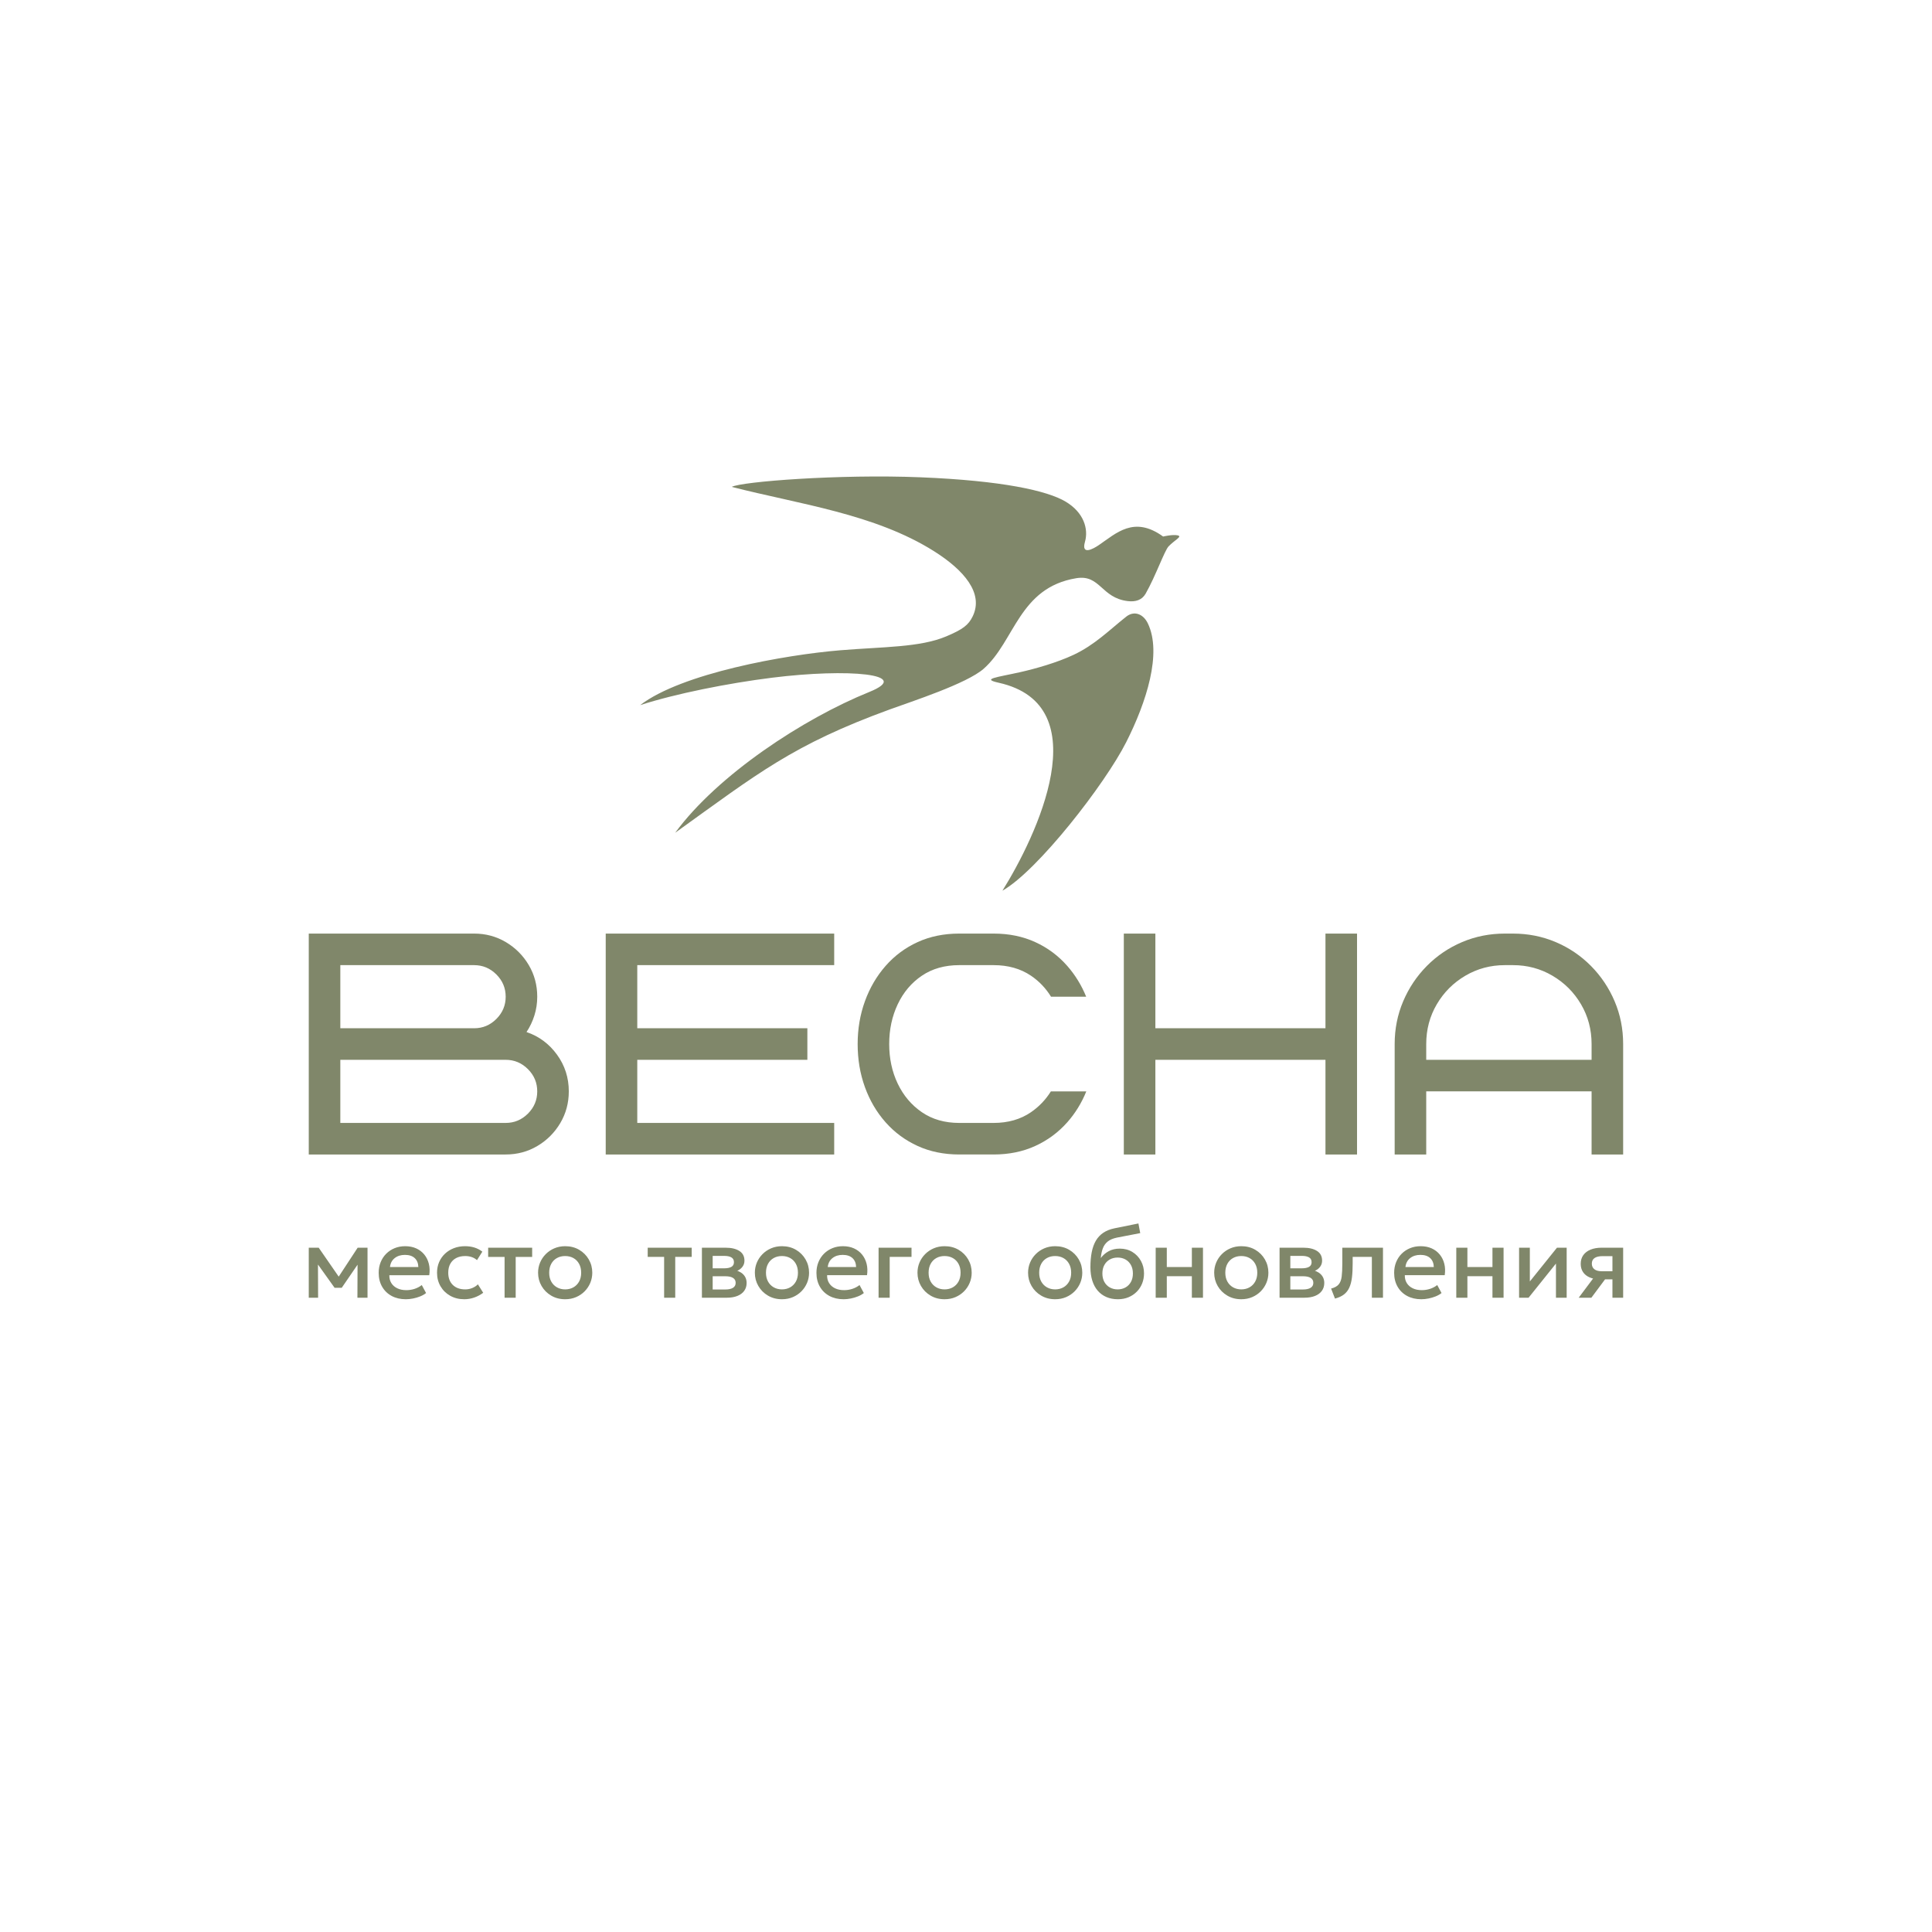
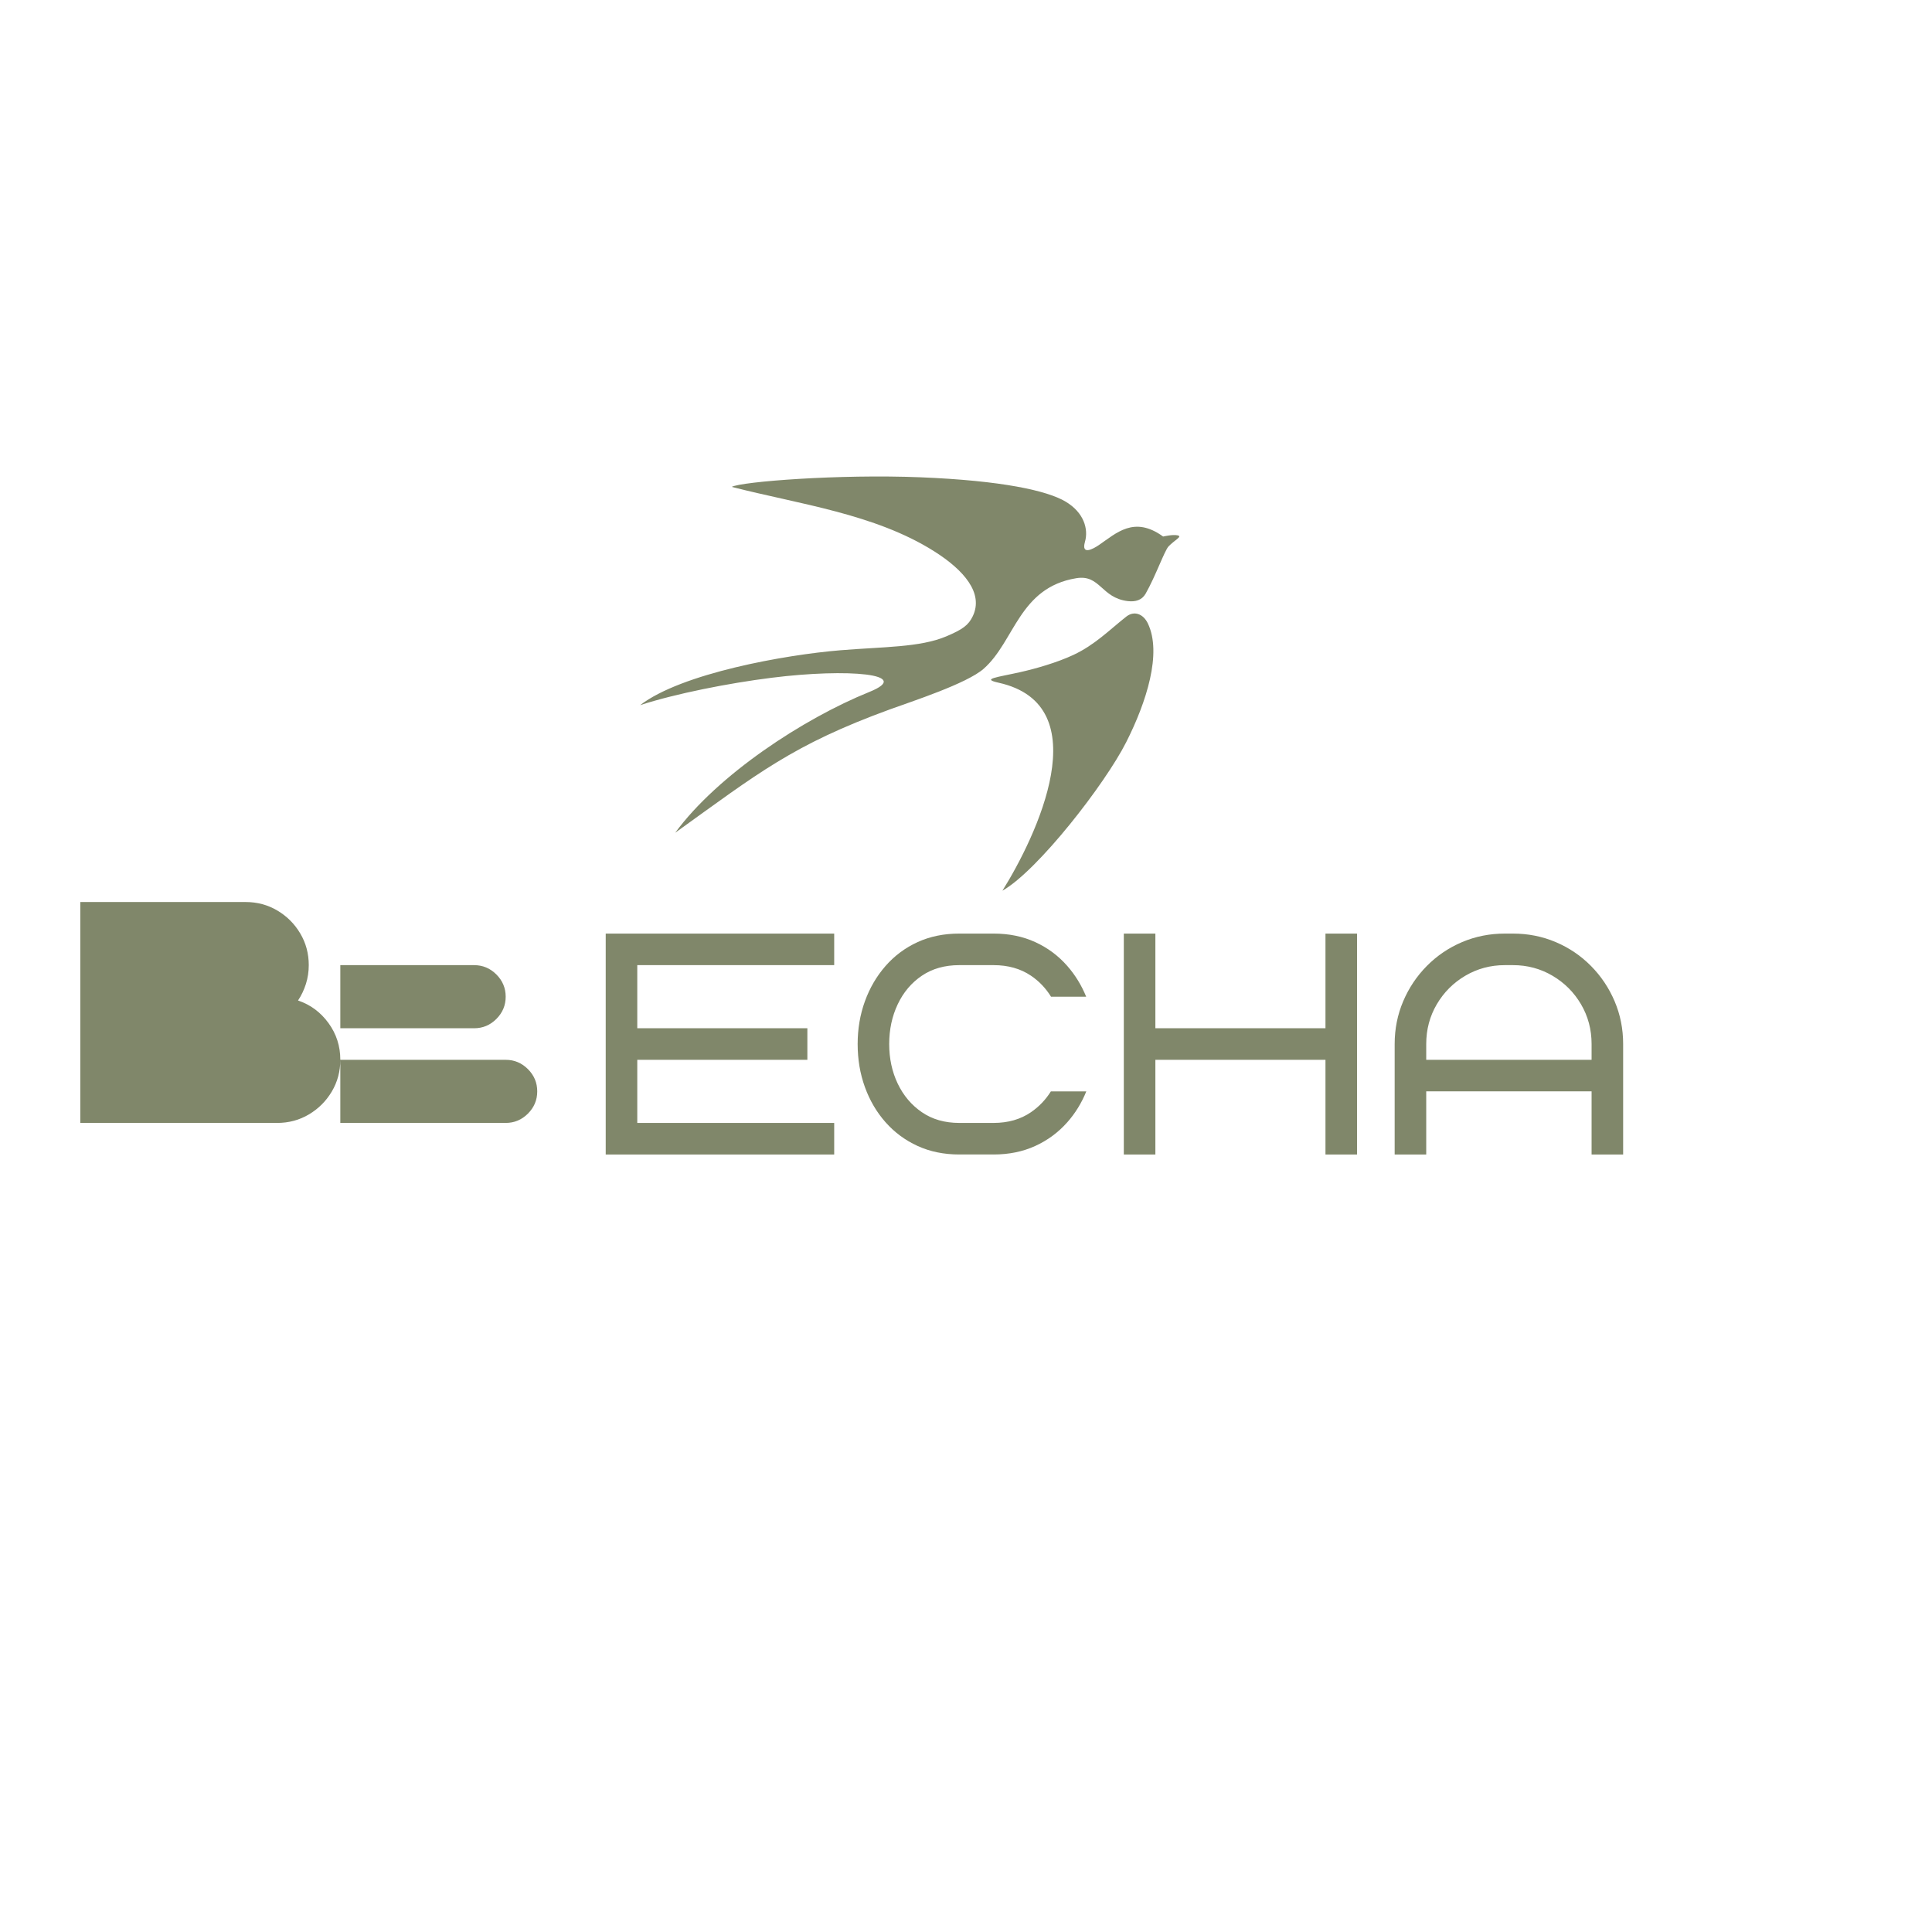
<svg xmlns="http://www.w3.org/2000/svg" xml:space="preserve" width="150mm" height="150mm" version="1.1" style="shape-rendering:geometricPrecision; text-rendering:geometricPrecision; image-rendering:optimizeQuality; fill-rule:evenodd; clip-rule:evenodd" viewBox="0 0 15000 15000">
  <defs>
    <style type="text/css"> .fil0 {fill:#80876A} .fil1 {fill:#80876A;fill-rule:nonzero} </style>
  </defs>
  <g id="Слой_x0020_1">
-     <path class="fil0" d="M2642.26 7983.39l0 -490.03 1038.84 0c66.97,0 124.55,24.1 172.73,72.28 48.19,48.18 72.28,105.77 72.28,172.73 0,66.97 -24.09,124.55 -72.28,172.73 -48.18,48.19 -105.76,72.29 -172.73,72.29 -346.28,0 -692.57,0 -1038.84,0zm3834.43 980.05l-1773.89 0 0 -1715.1 1773.89 0 0 245.02 -1528.87 0 0 490.03c440.2,0 880.4,0 1320.61,0l0 245.01c-440.21,0 -880.41,0 -1320.61,0l0 490.02 1528.87 0 0 245.02zm5270.32 -1715.08c-90.77,0 27.04,0 -63.72,0 -114.71,0 -226.27,21.21 -332,66.14 -103.7,44.1 -194.77,105.77 -273.18,185 -78.41,79.21 -139.65,170.68 -183.75,274.4 -44.11,103.72 -66.16,214.38 -66.16,331.99l0 857.53 245.01 0 0 -490.02c497.49,0 786.39,0 1283.87,0l0 490.02 245.01 0 0 -857.53c0,-117.61 -22.04,-228.27 -66.15,-331.99 -44.11,-103.72 -105.34,-195.19 -183.76,-274.4 -78.4,-79.23 -169.46,-140.91 -273.19,-185 -105.76,-44.96 -217.32,-66.14 -331.98,-66.14zm-673.8 980.04l0 -122.51c0,-112.7 27.36,-215.61 82.08,-308.71 54.71,-93.1 128.64,-167.02 221.73,-221.74 93.1,-54.7 195.19,-82.07 306.27,-82.07 90.76,0 -27.05,0 63.72,0 111.06,0 213.17,27.37 306.24,82.07 93.12,54.72 167.04,128.65 221.75,221.74 54.71,93.1 82.08,196.02 82.08,308.71l0 122.51c-497.48,0 -786.38,0 -1283.87,0zm-2102.88 -245.01l0 -735.05 -245.01 0 0 1715.1 245.01 0 0 -735.04c440.21,0 880.41,0 1320.62,0l0 735.04 245.01 0 0 -1715.1 -245.01 0 0 735.05c-440.21,0 -880.41,0 -1320.62,0zm-1256.08 980.05c119.24,0 227.03,-22.06 323.4,-66.16 96.36,-44.09 179.27,-105.36 248.68,-183.76 61.92,-69.93 111.18,-149.93 147.75,-240.02l-275.02 0c-40.53,64.84 -92.04,118.72 -154.49,161.62 -80.85,55.53 -177.65,83.3 -290.32,83.3 -156.42,0 -110.13,0 -266.53,0 -112.7,0 -209.5,-27.77 -290.34,-83.3 -80.84,-55.52 -143.33,-129.44 -187.43,-221.74 -44.11,-92.29 -66.16,-194.78 -66.16,-307.49 0,-112.71 22.05,-215.61 66.16,-308.71 44.1,-93.11 106.6,-167.03 187.43,-221.74 80.85,-54.7 177.67,-82.08 290.34,-82.08 156.4,0 110.11,0 266.53,0 112.68,0 209.47,27.37 290.32,82.08 62.98,42.62 114.84,96.91 155.52,162.84l272.99 0c-36.46,-89.17 -85.4,-168.78 -146.75,-238.79 -69.41,-79.21 -152.32,-140.9 -248.68,-184.99 -96.37,-44.09 -204.18,-66.16 -323.4,-66.16 -156.42,0 -110.13,0 -266.53,0 -119.24,0 -227.06,22.07 -323.42,66.16 -96.35,44.08 -179.27,105.77 -248.68,184.99 -69.42,79.21 -122.92,170.69 -160.48,274.41 -37.58,103.72 -56.36,214.39 -56.36,331.99 0,119.24 18.78,230.72 56.36,334.44 37.56,103.73 91.06,194.79 160.48,273.19 69.41,78.41 152.34,139.67 248.68,183.76 96.37,44.09 204.21,66.16 323.42,66.16 156.4,0 110.11,0 266.53,0zm-5071.99 -735.04c427.95,0 855.9,0 1283.85,0 66.97,0 124.55,24.09 172.74,72.28 48.18,48.18 72.28,105.76 72.28,172.73 0,66.97 -24.1,124.55 -72.28,172.74 -48.19,48.18 -105.77,72.27 -172.74,72.27l-1134.71 0 -26.64 0 -122.5 0 0 -490.02zm1773.88 245.01c0,89.84 -22.06,171.91 -66.15,246.24 -44.11,74.32 -103.31,133.53 -177.64,177.63 -74.32,44.11 -156.4,66.16 -246.24,66.16l-1134.71 0 -26.64 0 -122.5 0 -17.07 0 -227.95 0 0 -1715.1 1283.86 0c89.84,0 171.92,22.06 246.24,66.16 74.31,44.1 133.53,103.31 177.63,177.64 44.1,74.32 66.16,156.39 66.16,246.23 0,50.64 -7.36,99.23 -22.06,145.79 -14.69,46.55 -35.11,89.43 -61.24,128.62 96.36,32.68 175.18,91.07 236.43,175.19 61.25,84.13 91.88,179.26 91.88,285.44z" />
+     <path class="fil0" d="M2642.26 7983.39l0 -490.03 1038.84 0c66.97,0 124.55,24.1 172.73,72.28 48.19,48.18 72.28,105.77 72.28,172.73 0,66.97 -24.09,124.55 -72.28,172.73 -48.18,48.19 -105.76,72.29 -172.73,72.29 -346.28,0 -692.57,0 -1038.84,0zm3834.43 980.05l-1773.89 0 0 -1715.1 1773.89 0 0 245.02 -1528.87 0 0 490.03c440.2,0 880.4,0 1320.61,0l0 245.01c-440.21,0 -880.41,0 -1320.61,0l0 490.02 1528.87 0 0 245.02zm5270.32 -1715.08c-90.77,0 27.04,0 -63.72,0 -114.71,0 -226.27,21.21 -332,66.14 -103.7,44.1 -194.77,105.77 -273.18,185 -78.41,79.21 -139.65,170.68 -183.75,274.4 -44.11,103.72 -66.16,214.38 -66.16,331.99l0 857.53 245.01 0 0 -490.02c497.49,0 786.39,0 1283.87,0l0 490.02 245.01 0 0 -857.53c0,-117.61 -22.04,-228.27 -66.15,-331.99 -44.11,-103.72 -105.34,-195.19 -183.76,-274.4 -78.4,-79.23 -169.46,-140.91 -273.19,-185 -105.76,-44.96 -217.32,-66.14 -331.98,-66.14zm-673.8 980.04l0 -122.51c0,-112.7 27.36,-215.61 82.08,-308.71 54.71,-93.1 128.64,-167.02 221.73,-221.74 93.1,-54.7 195.19,-82.07 306.27,-82.07 90.76,0 -27.05,0 63.72,0 111.06,0 213.17,27.37 306.24,82.07 93.12,54.72 167.04,128.65 221.75,221.74 54.71,93.1 82.08,196.02 82.08,308.71l0 122.51c-497.48,0 -786.38,0 -1283.87,0zm-2102.88 -245.01l0 -735.05 -245.01 0 0 1715.1 245.01 0 0 -735.04c440.21,0 880.41,0 1320.62,0l0 735.04 245.01 0 0 -1715.1 -245.01 0 0 735.05c-440.21,0 -880.41,0 -1320.62,0zm-1256.08 980.05c119.24,0 227.03,-22.06 323.4,-66.16 96.36,-44.09 179.27,-105.36 248.68,-183.76 61.92,-69.93 111.18,-149.93 147.75,-240.02l-275.02 0c-40.53,64.84 -92.04,118.72 -154.49,161.62 -80.85,55.53 -177.65,83.3 -290.32,83.3 -156.42,0 -110.13,0 -266.53,0 -112.7,0 -209.5,-27.77 -290.34,-83.3 -80.84,-55.52 -143.33,-129.44 -187.43,-221.74 -44.11,-92.29 -66.16,-194.78 -66.16,-307.49 0,-112.71 22.05,-215.61 66.16,-308.71 44.1,-93.11 106.6,-167.03 187.43,-221.74 80.85,-54.7 177.67,-82.08 290.34,-82.08 156.4,0 110.11,0 266.53,0 112.68,0 209.47,27.37 290.32,82.08 62.98,42.62 114.84,96.91 155.52,162.84l272.99 0c-36.46,-89.17 -85.4,-168.78 -146.75,-238.79 -69.41,-79.21 -152.32,-140.9 -248.68,-184.99 -96.37,-44.09 -204.18,-66.16 -323.4,-66.16 -156.42,0 -110.13,0 -266.53,0 -119.24,0 -227.06,22.07 -323.42,66.16 -96.35,44.08 -179.27,105.77 -248.68,184.99 -69.42,79.21 -122.92,170.69 -160.48,274.41 -37.58,103.72 -56.36,214.39 -56.36,331.99 0,119.24 18.78,230.72 56.36,334.44 37.56,103.73 91.06,194.79 160.48,273.19 69.41,78.41 152.34,139.67 248.68,183.76 96.37,44.09 204.21,66.16 323.42,66.16 156.4,0 110.11,0 266.53,0zm-5071.99 -735.04c427.95,0 855.9,0 1283.85,0 66.97,0 124.55,24.09 172.74,72.28 48.18,48.18 72.28,105.76 72.28,172.73 0,66.97 -24.1,124.55 -72.28,172.74 -48.19,48.18 -105.77,72.27 -172.74,72.27l-1134.71 0 -26.64 0 -122.5 0 0 -490.02zc0,89.84 -22.06,171.91 -66.15,246.24 -44.11,74.32 -103.31,133.53 -177.64,177.63 -74.32,44.11 -156.4,66.16 -246.24,66.16l-1134.71 0 -26.64 0 -122.5 0 -17.07 0 -227.95 0 0 -1715.1 1283.86 0c89.84,0 171.92,22.06 246.24,66.16 74.31,44.1 133.53,103.31 177.63,177.64 44.1,74.32 66.16,156.39 66.16,246.23 0,50.64 -7.36,99.23 -22.06,145.79 -14.69,46.55 -35.11,89.43 -61.24,128.62 96.36,32.68 175.18,91.07 236.43,175.19 61.25,84.13 91.88,179.26 91.88,285.44z" />
    <path class="fil0" d="M8333.88 5084.75c-128.13,60.03 -294.37,107.11 -412.36,133.65 -183.4,41.26 -305.03,51.92 -168.39,82.2 782.07,173.46 292.19,1194.51 29.58,1614.87 276.04,-157.36 796.69,-828.31 960.69,-1152.28 158.47,-313.02 279.29,-692.07 168.57,-922.91 -35.34,-73.69 -106.09,-101.78 -168.58,-52.15 -133.46,105.99 -243.64,218.92 -409.51,296.62zm696.56 -919.19c-226.52,-163.73 -363.5,-25.65 -499.27,66.58 -43.48,29.54 -138.32,82.3 -107.48,-25.6 28.16,-98.48 -7.54,-226.92 -150.51,-312.1 -142.97,-85.18 -492.85,-162.92 -1124.86,-188.72 -632.01,-25.8 -1392.43,33.56 -1467.25,74.42 524.37,134.64 1110.48,209.15 1570.76,499.51 233.02,146.98 386.44,325.92 300.66,504.67 -33.13,69.04 -77.21,102 -205.46,156.35 -203.94,86.41 -490.1,80.6 -822.04,107.92 -429.23,35.33 -1232.12,178.32 -1555.16,426.12 273.19,-88.71 682.51,-170.2 1023.7,-212.89 594.04,-74.32 1099.91,-28.54 756.07,110.41 -512.42,207.09 -1177.16,643.27 -1507.39,1093.12 643.58,-462.29 912.84,-682.74 1666.95,-957.71 171.02,-62.37 596.59,-199.86 728.03,-315.55 242.12,-213.16 273.43,-629.91 719.37,-703.01 185.74,-30.44 192.34,153 399.31,177.86 59.9,7.2 110.08,-7.52 138.82,-57.89 76,-133.23 146.84,-333.89 177.75,-366.63 46.76,-49.53 110.43,-77.16 71.25,-85.91 -39.19,-8.74 -113.25,9.05 -113.25,9.05z" />
-     <path class="fil1" d="M2397.2 10075.52l0 -388.32 74.92 0 2.35 0 174.16 251.82 -37.26 0.78 165.52 -252.6 76.49 0 0 388.32 -78.45 0 1.18 -287.12 16.08 7.06 -138.85 202.79 -55.7 0 -145.13 -203.18 16.08 -7.06 1.18 287.51 -72.57 0zm753.5 11.77c-41.84,0 -78.58,-8.63 -110.22,-25.76 -31.64,-17.13 -56.23,-41.05 -73.88,-71.91 -17.65,-30.86 -26.54,-66.68 -26.54,-107.47 0,-29.81 5.1,-57.4 15.3,-82.64 10.2,-25.23 24.58,-47.07 43.15,-65.63 18.56,-18.57 40.4,-32.95 65.37,-43.15 24.97,-10.2 52.17,-15.29 81.72,-15.29 32.16,0 60.79,5.62 85.9,16.99 25.1,11.38 46.02,27.33 62.62,47.72 16.61,20.4 28.38,44.2 35.31,71.52 6.93,27.33 7.97,57.01 3.26,88.91l-309.87 0c-0.52,23.27 4.58,43.54 15.3,60.93 10.72,17.39 26.15,30.99 46.16,40.66 20,9.68 43.53,14.51 70.73,14.51 21.97,0 43.28,-3.4 63.8,-10.06 20.53,-6.67 39.1,-16.48 55.83,-29.55l33.34 61.97c-12.55,10.2 -27.71,18.83 -45.5,26.02 -17.78,7.19 -36.34,12.68 -55.69,16.47 -19.35,3.8 -38.05,5.76 -56.09,5.76zm-122.78 -250.25l220.05 0c-0.78,-29.29 -10.07,-52.3 -27.98,-69.04 -17.91,-16.73 -43.41,-25.1 -76.36,-25.1 -31.9,0 -58.31,8.37 -79.36,25.1 -21.05,16.74 -33.21,39.75 -36.35,69.04zm576.6 250.25c-40.79,0 -77.14,-9.02 -109.04,-26.94 -31.91,-17.91 -56.88,-42.36 -75.05,-73.35 -18.18,-30.98 -27.33,-66.15 -27.33,-105.64 0,-29.81 5.36,-57.27 16.08,-82.24 10.73,-24.97 25.89,-46.68 45.5,-65.24 19.62,-18.57 42.76,-32.95 69.3,-43.15 26.54,-10.2 55.31,-15.29 86.42,-15.29 26.15,0 50.47,3.39 72.83,10.32 22.36,6.93 42.88,17.65 61.71,32.04l-41.58 65.89c-12.02,-10.72 -25.75,-18.69 -41.31,-23.92 -15.56,-5.23 -32.17,-7.85 -49.69,-7.85 -27.19,0 -50.59,5.1 -70.21,15.3 -19.61,10.2 -34.78,24.84 -45.63,44.06 -10.85,19.22 -16.34,42.49 -16.34,69.69 0,40.53 11.9,72.3 35.56,95.31 23.67,23.01 55.83,34.52 96.62,34.52 19.35,0 37.66,-3.66 54.92,-10.85 17.26,-7.19 31.64,-16.61 43.14,-28.37l41.19 65.5c-20.66,15.69 -43.67,27.98 -69.03,36.87 -25.37,8.89 -51.39,13.34 -78.06,13.34zm313.01 -11.77l0 -316.93 -127.48 0 0 -71.39 341.64 0 0 71.39 -127.87 0 0 316.93 -86.29 0zm470.3 11.77c-40.54,0 -76.62,-9.42 -108.4,-28.11 -31.77,-18.7 -56.74,-43.67 -74.78,-74.92 -18.05,-31.25 -27.07,-65.51 -27.07,-102.9 0,-27.72 5.23,-54 15.56,-78.71 10.33,-24.71 24.97,-46.54 43.93,-65.63 18.96,-19.09 41.19,-34.13 66.81,-45.11 25.63,-10.98 53.74,-16.47 84.35,-16.47 40.53,0 76.74,9.28 108.51,27.97 31.78,18.7 56.62,43.67 74.66,74.92 18.04,31.25 27.07,65.64 27.07,103.03 0,27.46 -5.1,53.61 -15.43,78.45 -10.33,24.84 -24.97,46.81 -43.8,65.9 -18.83,19.08 -41.06,34.12 -66.68,45.1 -25.63,10.99 -53.87,16.48 -84.73,16.48zm0 -76.49c24.06,0 45.5,-5.36 64.2,-15.95 18.7,-10.59 33.34,-25.5 44.06,-44.85 10.72,-19.35 16.08,-42.23 16.08,-68.64 0,-26.41 -5.36,-49.42 -16.08,-68.9 -10.72,-19.48 -25.36,-34.39 -44.06,-44.85 -18.7,-10.46 -40.14,-15.69 -64.2,-15.69 -24.06,0 -45.38,5.23 -64.07,15.69 -18.7,10.46 -33.34,25.37 -43.93,44.85 -10.59,19.48 -15.95,42.49 -15.95,68.9 0,26.41 5.36,49.29 16.08,68.64 10.72,19.35 25.49,34.26 44.19,44.85 18.7,10.59 39.88,15.95 63.68,15.95zm768.41 64.72l0 -316.93 -127.48 0 0 -71.39 341.64 0 0 71.39 -127.87 0 0 316.93 -86.29 0zm293.39 0l0 -388.32 185.14 0c43.93,0 79.1,8.37 105.51,25.11 26.41,16.73 39.62,41.83 39.62,75.31 0,15.69 -3.79,29.54 -11.38,41.7 -7.58,12.16 -18.04,22.36 -31.38,30.47 -13.33,8.1 -28.89,13.99 -46.67,17.65l-1.57 -19.22c34.25,4.71 60.8,16.08 79.62,34.12 18.83,18.05 28.25,40.93 28.25,68.65 0,23.53 -6.15,43.8 -18.44,60.92 -12.29,17.13 -29.94,30.34 -52.95,39.62 -23.01,9.28 -50.6,13.99 -82.77,13.99l-192.98 0zm83.55 -63.94l97.67 0c25.89,0 45.89,-4.31 59.88,-12.94 13.99,-8.63 20.92,-21.57 20.92,-38.83 0,-17 -6.93,-29.81 -20.79,-38.31 -13.86,-8.5 -33.86,-12.68 -60.01,-12.68l-109.05 0 0 -61.58 100.03 0c24.31,0 43.14,-3.8 56.48,-11.25 13.33,-7.45 20,-19.61 20,-36.61 0,-16.99 -6.67,-29.41 -20,-37.13 -13.34,-7.71 -32.17,-11.5 -56.48,-11.5l-88.65 0 0 260.83zm537.76 75.71c-40.53,0 -76.61,-9.42 -108.39,-28.11 -31.77,-18.7 -56.74,-43.67 -74.78,-74.92 -18.05,-31.25 -27.07,-65.51 -27.07,-102.9 0,-27.72 5.23,-54 15.56,-78.71 10.33,-24.71 24.97,-46.54 43.93,-65.63 18.96,-19.09 41.19,-34.13 66.81,-45.11 25.63,-10.98 53.74,-16.47 84.34,-16.47 40.53,0 76.74,9.28 108.51,27.97 31.78,18.7 56.62,43.67 74.66,74.92 18.04,31.25 27.07,65.64 27.07,103.03 0,27.46 -5.1,53.61 -15.43,78.45 -10.33,24.84 -24.97,46.81 -43.8,65.9 -18.83,19.08 -41.06,34.12 -66.68,45.1 -25.63,10.99 -53.87,16.48 -84.73,16.48zm0 -76.49c24.06,0 45.5,-5.36 64.2,-15.95 18.7,-10.59 33.34,-25.5 44.06,-44.85 10.72,-19.35 16.08,-42.23 16.08,-68.64 0,-26.41 -5.36,-49.42 -16.08,-68.9 -10.72,-19.48 -25.36,-34.39 -44.06,-44.85 -18.7,-10.46 -40.14,-15.69 -64.2,-15.69 -24.05,0 -45.37,5.23 -64.06,15.69 -18.7,10.46 -33.34,25.37 -43.93,44.85 -10.59,19.48 -15.95,42.49 -15.95,68.9 0,26.41 5.36,49.29 16.08,68.64 10.72,19.35 25.49,34.26 44.19,44.85 18.7,10.59 39.88,15.95 63.67,15.95zm478.54 76.49c-41.84,0 -78.58,-8.63 -110.22,-25.76 -31.64,-17.13 -56.23,-41.05 -73.88,-71.91 -17.65,-30.86 -26.54,-66.68 -26.54,-107.47 0,-29.81 5.1,-57.4 15.3,-82.64 10.2,-25.23 24.58,-47.07 43.15,-65.63 18.56,-18.57 40.4,-32.95 65.37,-43.15 24.97,-10.2 52.17,-15.29 81.72,-15.29 32.16,0 60.79,5.62 85.9,16.99 25.1,11.38 46.02,27.33 62.62,47.72 16.61,20.4 28.38,44.2 35.31,71.52 6.93,27.33 7.97,57.01 3.26,88.91l-309.87 0c-0.52,23.27 4.58,43.54 15.3,60.93 10.72,17.39 26.15,30.99 46.16,40.66 20,9.68 43.53,14.51 70.73,14.51 21.97,0 43.28,-3.4 63.8,-10.06 20.53,-6.67 39.1,-16.48 55.83,-29.55l33.34 61.97c-12.55,10.2 -27.71,18.83 -45.5,26.02 -17.78,7.19 -36.34,12.68 -55.69,16.47 -19.35,3.8 -38.05,5.76 -56.09,5.76zm-122.78 -250.25l220.05 0c-0.78,-29.29 -10.07,-52.3 -27.98,-69.04 -17.91,-16.73 -43.41,-25.1 -76.36,-25.1 -31.9,0 -58.31,8.37 -79.36,25.1 -21.05,16.74 -33.21,39.75 -36.35,69.04zm394.59 238.48l0 -388.32 255.74 0 0 71.39 -169.44 0 0 316.93 -86.3 0zm512.27 11.77c-40.53,0 -76.61,-9.42 -108.39,-28.11 -31.77,-18.7 -56.74,-43.67 -74.78,-74.92 -18.05,-31.25 -27.07,-65.51 -27.07,-102.9 0,-27.72 5.23,-54 15.56,-78.71 10.33,-24.71 24.97,-46.54 43.93,-65.63 18.96,-19.09 41.19,-34.13 66.81,-45.11 25.63,-10.98 53.74,-16.47 84.34,-16.47 40.53,0 76.74,9.28 108.51,27.97 31.78,18.7 56.62,43.67 74.66,74.92 18.04,31.25 27.07,65.64 27.07,103.03 0,27.46 -5.1,53.61 -15.43,78.45 -10.33,24.84 -24.97,46.81 -43.8,65.9 -18.83,19.08 -41.06,34.12 -66.68,45.1 -25.63,10.99 -53.87,16.48 -84.73,16.48zm0 -76.49c24.06,0 45.5,-5.36 64.2,-15.95 18.7,-10.59 33.34,-25.5 44.06,-44.85 10.72,-19.35 16.08,-42.23 16.08,-68.64 0,-26.41 -5.36,-49.42 -16.08,-68.9 -10.72,-19.48 -25.36,-34.39 -44.06,-44.85 -18.7,-10.46 -40.14,-15.69 -64.2,-15.69 -24.05,0 -45.37,5.23 -64.06,15.69 -18.7,10.46 -33.34,25.37 -43.93,44.85 -10.59,19.48 -15.95,42.49 -15.95,68.9 0,26.41 5.36,49.29 16.08,68.64 10.72,19.35 25.49,34.26 44.19,44.85 18.7,10.59 39.88,15.95 63.67,15.95zm858.62 76.49c-40.53,0 -76.61,-9.42 -108.39,-28.11 -31.77,-18.7 -56.74,-43.67 -74.78,-74.92 -18.05,-31.25 -27.07,-65.51 -27.07,-102.9 0,-27.72 5.23,-54 15.56,-78.71 10.33,-24.71 24.97,-46.54 43.93,-65.63 18.96,-19.09 41.19,-34.13 66.81,-45.11 25.63,-10.98 53.74,-16.47 84.34,-16.47 40.53,0 76.74,9.28 108.51,27.97 31.78,18.7 56.62,43.67 74.66,74.92 18.04,31.25 27.07,65.64 27.07,103.03 0,27.46 -5.1,53.61 -15.43,78.45 -10.33,24.84 -24.97,46.81 -43.8,65.9 -18.83,19.08 -41.06,34.12 -66.68,45.1 -25.63,10.99 -53.87,16.48 -84.73,16.48zm0 -76.49c24.06,0 45.5,-5.36 64.2,-15.95 18.7,-10.59 33.34,-25.5 44.06,-44.85 10.72,-19.35 16.08,-42.23 16.08,-68.64 0,-26.41 -5.36,-49.42 -16.08,-68.9 -10.72,-19.48 -25.36,-34.39 -44.06,-44.85 -18.7,-10.46 -40.14,-15.69 -64.2,-15.69 -24.05,0 -45.37,5.23 -64.06,15.69 -18.7,10.46 -33.34,25.37 -43.93,44.85 -10.59,19.48 -15.95,42.49 -15.95,68.9 0,26.41 5.36,49.29 16.08,68.64 10.72,19.35 25.49,34.26 44.19,44.85 18.7,10.59 39.88,15.95 63.67,15.95zm487.17 76.49c-32.69,0 -62.24,-5.62 -88.65,-16.87 -26.41,-11.24 -48.9,-27.59 -67.46,-48.9 -18.57,-21.31 -32.69,-47.33 -42.5,-78.05 -9.8,-30.73 -14.77,-65.64 -14.77,-104.86 0,-43.15 3.4,-81.85 10.07,-116.11 6.66,-34.25 17.25,-63.93 31.77,-89.03 14.51,-25.11 33.73,-45.77 57.66,-61.98 23.92,-16.21 52.95,-27.85 87.2,-34.91l185.94 -37.65 14.12 74.92 -180.84 34.9c-30.33,6.28 -54.12,16.35 -71.38,30.21 -17.26,13.86 -29.94,31.51 -38.05,52.95 -8.11,21.44 -13.47,46.68 -16.08,75.7 16.47,-22.23 37,-40.01 61.58,-53.34 24.58,-13.34 53.21,-20.01 85.9,-20.01 36.87,0 69.56,8.63 97.94,26.02 28.37,17.39 50.47,40.66 66.42,69.69 15.95,29.03 23.92,61.19 23.92,96.49 0,27.46 -4.7,53.34 -14.25,77.66 -9.54,24.32 -23.4,45.63 -41.44,64.07 -18.05,18.43 -39.49,32.95 -64.34,43.41 -24.84,10.46 -52.43,15.69 -82.76,15.69zm-1.96 -76.49c22.75,0 43.14,-5.1 61.05,-15.17 17.92,-10.06 31.91,-24.32 42.1,-42.75 10.21,-18.44 15.31,-40.27 15.31,-65.64 0,-25.36 -5.1,-47.33 -15.31,-65.76 -10.19,-18.44 -24.18,-32.69 -42.1,-42.75 -17.91,-10.07 -38.3,-15.04 -61.05,-15.04 -22.75,0 -43.02,4.97 -60.93,15.04 -17.91,10.06 -32.04,24.31 -42.23,42.75 -10.2,18.43 -15.3,40.4 -15.3,65.76 0,25.37 5.1,47.2 15.3,65.64 10.19,18.43 24.32,32.69 42.23,42.75 17.91,10.07 38.18,15.17 60.93,15.17zm295.36 64.72l0 -388.32 86.3 0 0 149.84 194.55 0 0 -149.84 86.29 0 0 388.32 -86.29 0 0 -167.09 -194.55 0 0 167.09 -86.3 0zm664.45 11.77c-40.53,0 -76.61,-9.42 -108.39,-28.11 -31.77,-18.7 -56.74,-43.67 -74.78,-74.92 -18.05,-31.25 -27.07,-65.51 -27.07,-102.9 0,-27.72 5.23,-54 15.56,-78.71 10.33,-24.71 24.97,-46.54 43.93,-65.63 18.96,-19.09 41.19,-34.13 66.81,-45.11 25.63,-10.98 53.74,-16.47 84.34,-16.47 40.53,0 76.74,9.28 108.51,27.97 31.78,18.7 56.62,43.67 74.66,74.92 18.04,31.25 27.07,65.64 27.07,103.03 0,27.46 -5.1,53.61 -15.43,78.45 -10.33,24.84 -24.97,46.81 -43.8,65.9 -18.83,19.08 -41.06,34.12 -66.68,45.1 -25.63,10.99 -53.87,16.48 -84.73,16.48zm0 -76.49c24.06,0 45.5,-5.36 64.2,-15.95 18.7,-10.59 33.34,-25.5 44.06,-44.85 10.72,-19.35 16.08,-42.23 16.08,-68.64 0,-26.41 -5.36,-49.42 -16.08,-68.9 -10.72,-19.48 -25.36,-34.39 -44.06,-44.85 -18.7,-10.46 -40.14,-15.69 -64.2,-15.69 -24.05,0 -45.37,5.23 -64.06,15.69 -18.7,10.46 -33.34,25.37 -43.93,44.85 -10.59,19.48 -15.95,42.49 -15.95,68.9 0,26.41 5.36,49.29 16.08,68.64 10.72,19.35 25.49,34.26 44.19,44.85 18.7,10.59 39.88,15.95 63.67,15.95zm297.32 64.72l0 -388.32 185.14 0c43.93,0 79.1,8.37 105.51,25.11 26.41,16.73 39.62,41.83 39.62,75.31 0,15.69 -3.79,29.54 -11.38,41.7 -7.58,12.16 -18.04,22.36 -31.38,30.47 -13.33,8.1 -28.89,13.99 -46.67,17.65l-1.57 -19.22c34.25,4.71 60.8,16.08 79.62,34.12 18.83,18.05 28.25,40.93 28.25,68.65 0,23.53 -6.15,43.8 -18.44,60.92 -12.29,17.13 -29.94,30.34 -52.95,39.62 -23.01,9.28 -50.6,13.99 -82.77,13.99l-192.98 0zm83.55 -63.94l97.67 0c25.89,0 45.89,-4.31 59.88,-12.94 13.99,-8.63 20.92,-21.57 20.92,-38.83 0,-17 -6.93,-29.81 -20.79,-38.31 -13.86,-8.5 -33.86,-12.68 -60.01,-12.68l-109.05 0 0 -61.58 100.03 0c24.31,0 43.14,-3.8 56.48,-11.25 13.33,-7.45 20,-19.61 20,-36.61 0,-16.99 -6.67,-29.41 -20,-37.13 -13.34,-7.71 -32.17,-11.5 -56.48,-11.5l-88.65 0 0 260.83zm346.74 70.61l-30.2 -77.67c26.67,-6.79 46.28,-17.52 58.7,-32.16 12.43,-14.64 20.27,-35.04 23.54,-61.19 3.27,-26.15 4.84,-59.88 4.84,-101.2l0 -122.77 315.75 0 0 388.32 -86.29 0 0 -316.93 -149.05 0 0 51.38c0,41.58 -1.83,77.8 -5.63,108.65 -3.79,30.86 -10.72,57.14 -20.65,78.84 -9.94,21.71 -23.8,39.36 -41.71,53.09 -17.91,13.73 -41.06,24.32 -69.3,31.64zm669.95 5.1c-41.84,0 -78.58,-8.63 -110.22,-25.76 -31.64,-17.13 -56.23,-41.05 -73.88,-71.91 -17.65,-30.86 -26.54,-66.68 -26.54,-107.47 0,-29.81 5.1,-57.4 15.3,-82.64 10.2,-25.23 24.58,-47.07 43.15,-65.63 18.56,-18.57 40.4,-32.95 65.37,-43.15 24.97,-10.2 52.17,-15.29 81.72,-15.29 32.16,0 60.79,5.62 85.9,16.99 25.1,11.38 46.02,27.33 62.62,47.72 16.61,20.4 28.38,44.2 35.31,71.52 6.93,27.33 7.97,57.01 3.26,88.91l-309.87 0c-0.52,23.27 4.58,43.54 15.3,60.93 10.72,17.39 26.15,30.99 46.16,40.66 20,9.68 43.53,14.51 70.73,14.51 21.97,0 43.28,-3.4 63.8,-10.06 20.53,-6.67 39.1,-16.48 55.83,-29.55l33.34 61.97c-12.55,10.2 -27.71,18.83 -45.5,26.02 -17.78,7.19 -36.34,12.68 -55.69,16.47 -19.35,3.8 -38.05,5.76 -56.09,5.76zm-122.78 -250.25l220.05 0c-0.78,-29.29 -10.07,-52.3 -27.98,-69.04 -17.91,-16.73 -43.41,-25.1 -76.36,-25.1 -31.9,0 -58.31,8.37 -79.36,25.1 -21.05,16.74 -33.21,39.75 -36.35,69.04zm394.59 238.48l0 -388.32 86.3 0 0 149.84 194.55 0 0 -149.84 86.29 0 0 388.32 -86.29 0 0 -167.09 -194.55 0 0 167.09 -86.3 0zm487.55 0l0 -388.32 83.55 0 0 262.02 210.63 -262.02 75.31 0 0 388.32 -83.15 0 0 -265.15 -212.6 265.15 -73.74 0zm462.85 0l149.05 -198.87 18.83 55.7c-32.17,0.26 -59.62,-4.57 -82.37,-14.38 -22.75,-9.81 -40.01,-23.66 -51.91,-41.58 -11.9,-17.91 -17.91,-39.09 -17.91,-63.67 0,-26.41 6.67,-49.03 20,-67.73 13.34,-18.69 32.17,-32.95 56.48,-42.88 24.32,-9.94 52.83,-14.91 85.51,-14.91l167.49 0 0 388.32 -83.16 0 0 -322.81 -75.7 0c-27.72,0 -48.64,4.83 -62.89,14.51 -14.25,9.67 -21.44,24.19 -21.44,43.54 0,18.83 6.67,33.34 19.87,43.67 13.21,10.33 32.3,15.56 57.4,15.56l93.75 0 0 62.75 -68.25 0 -106.3 142.78 -98.45 0z" />
  </g>
</svg>